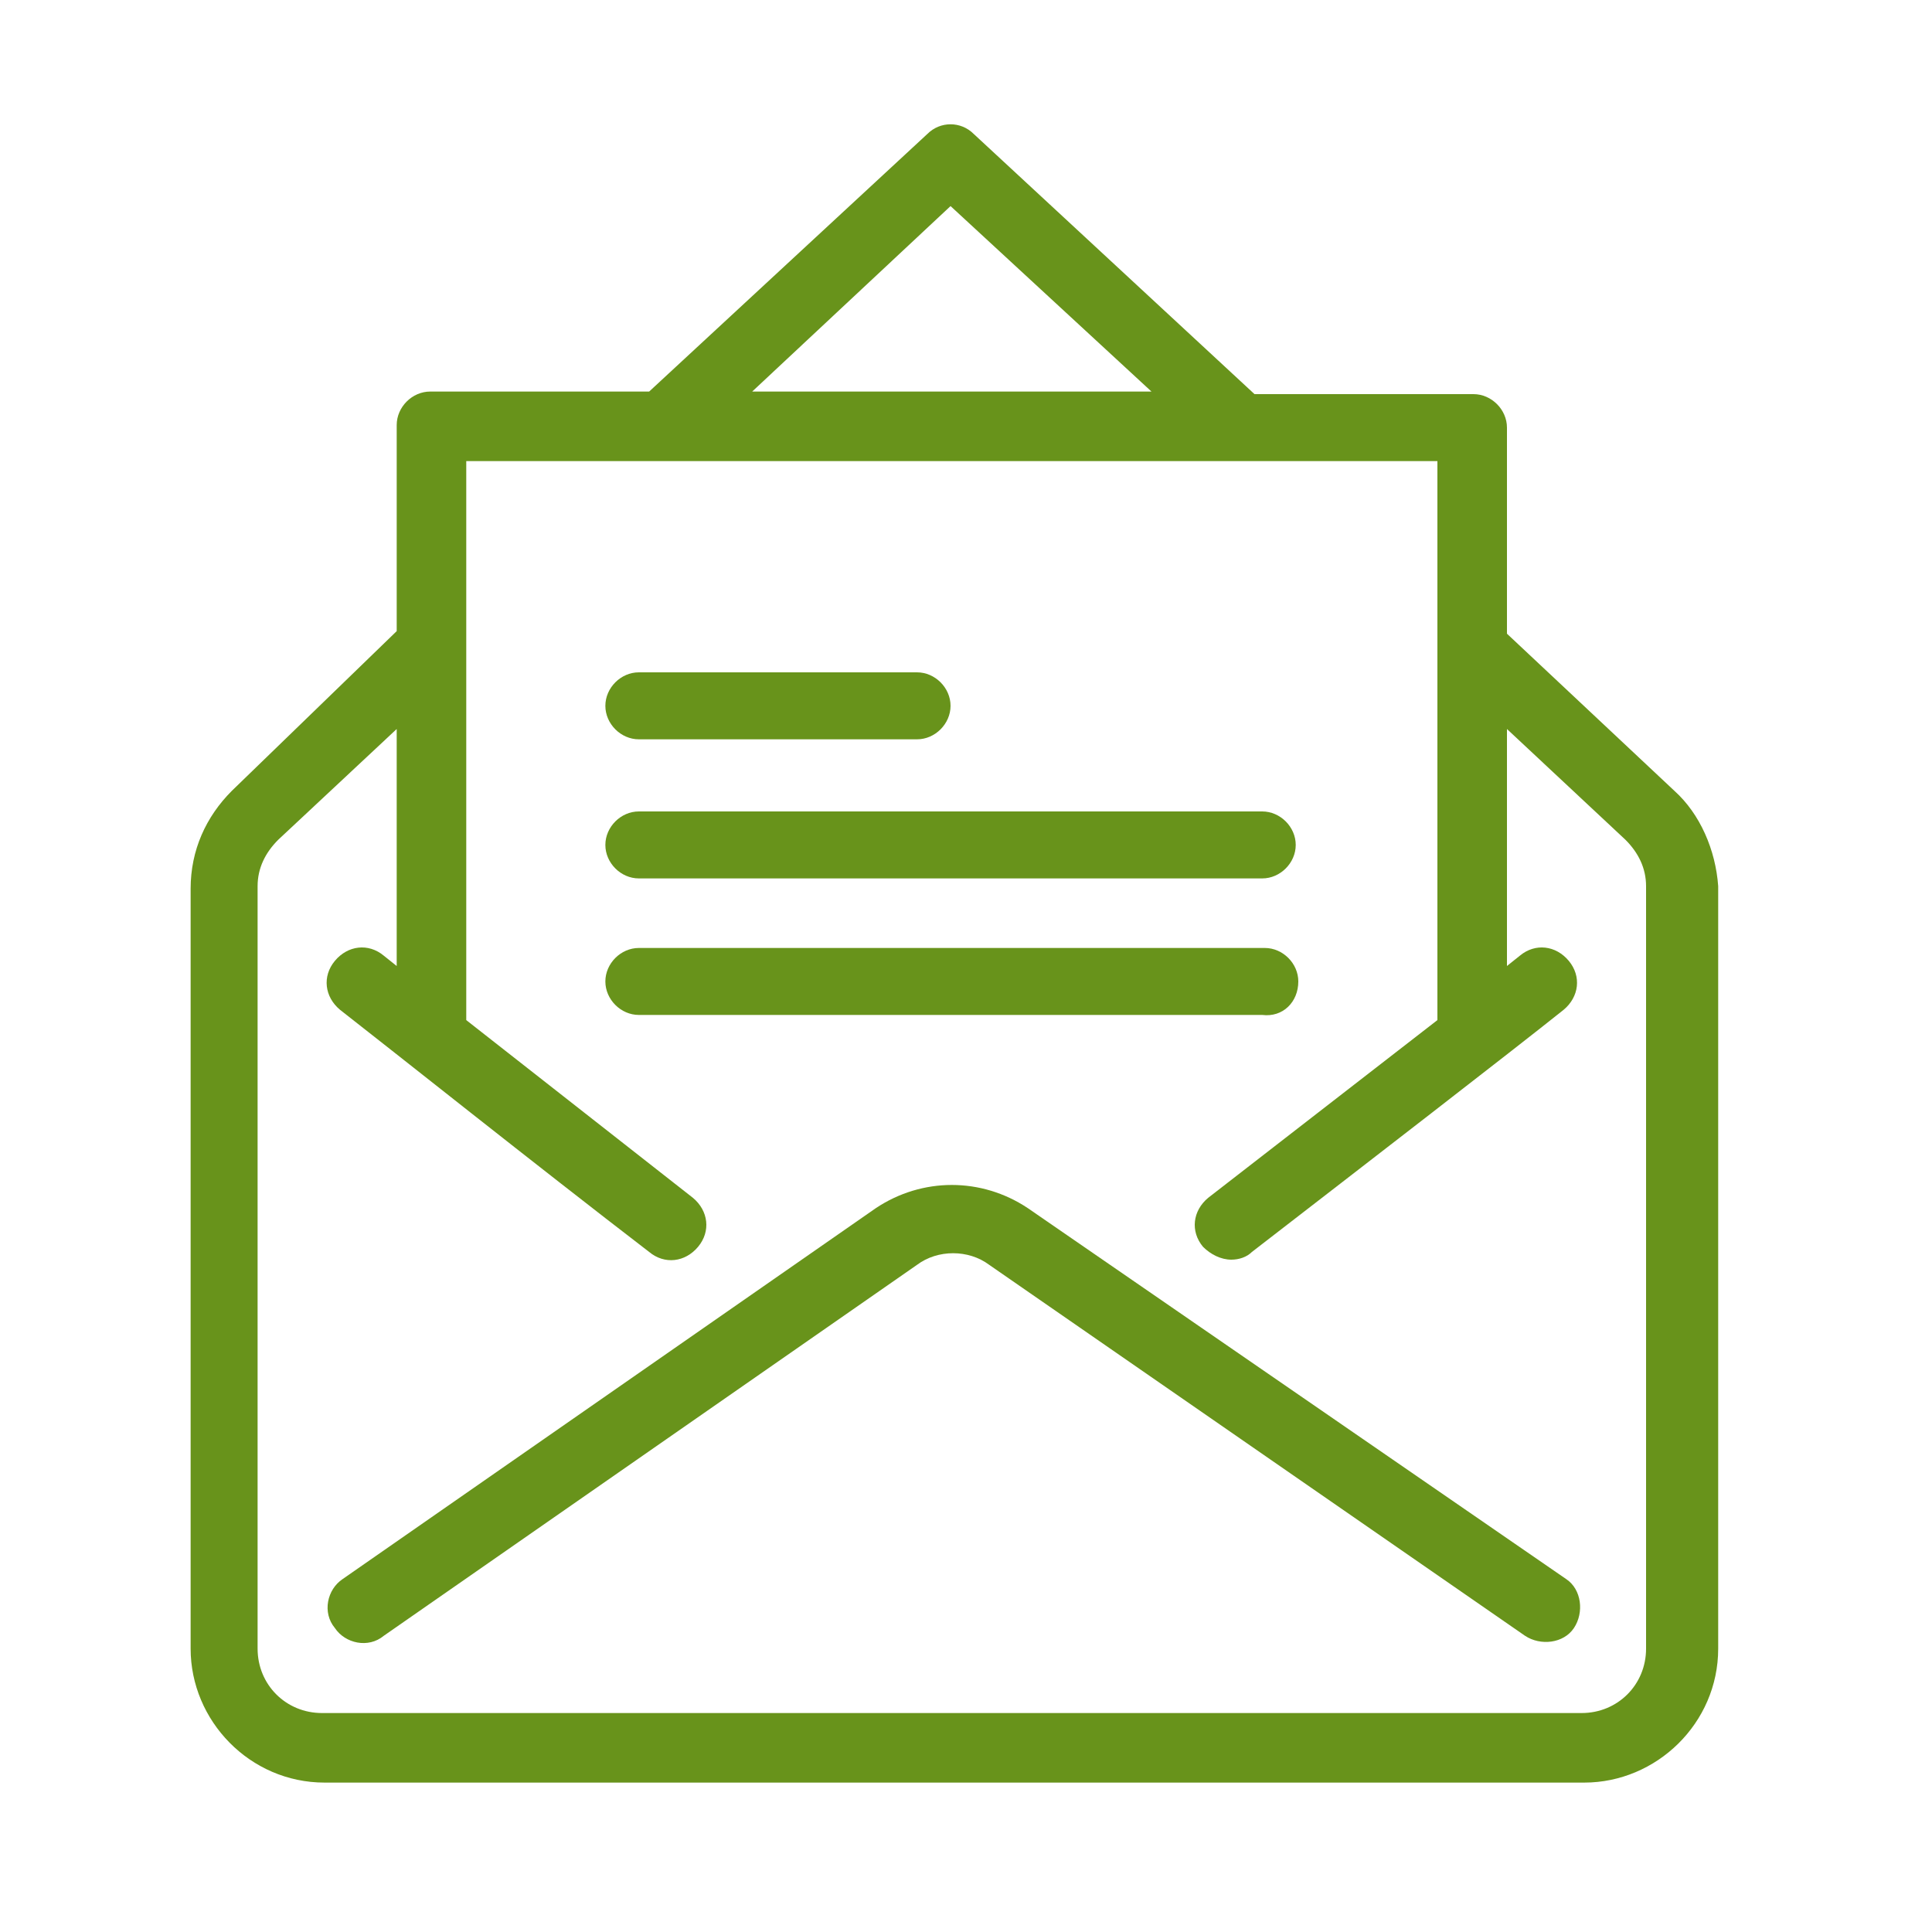
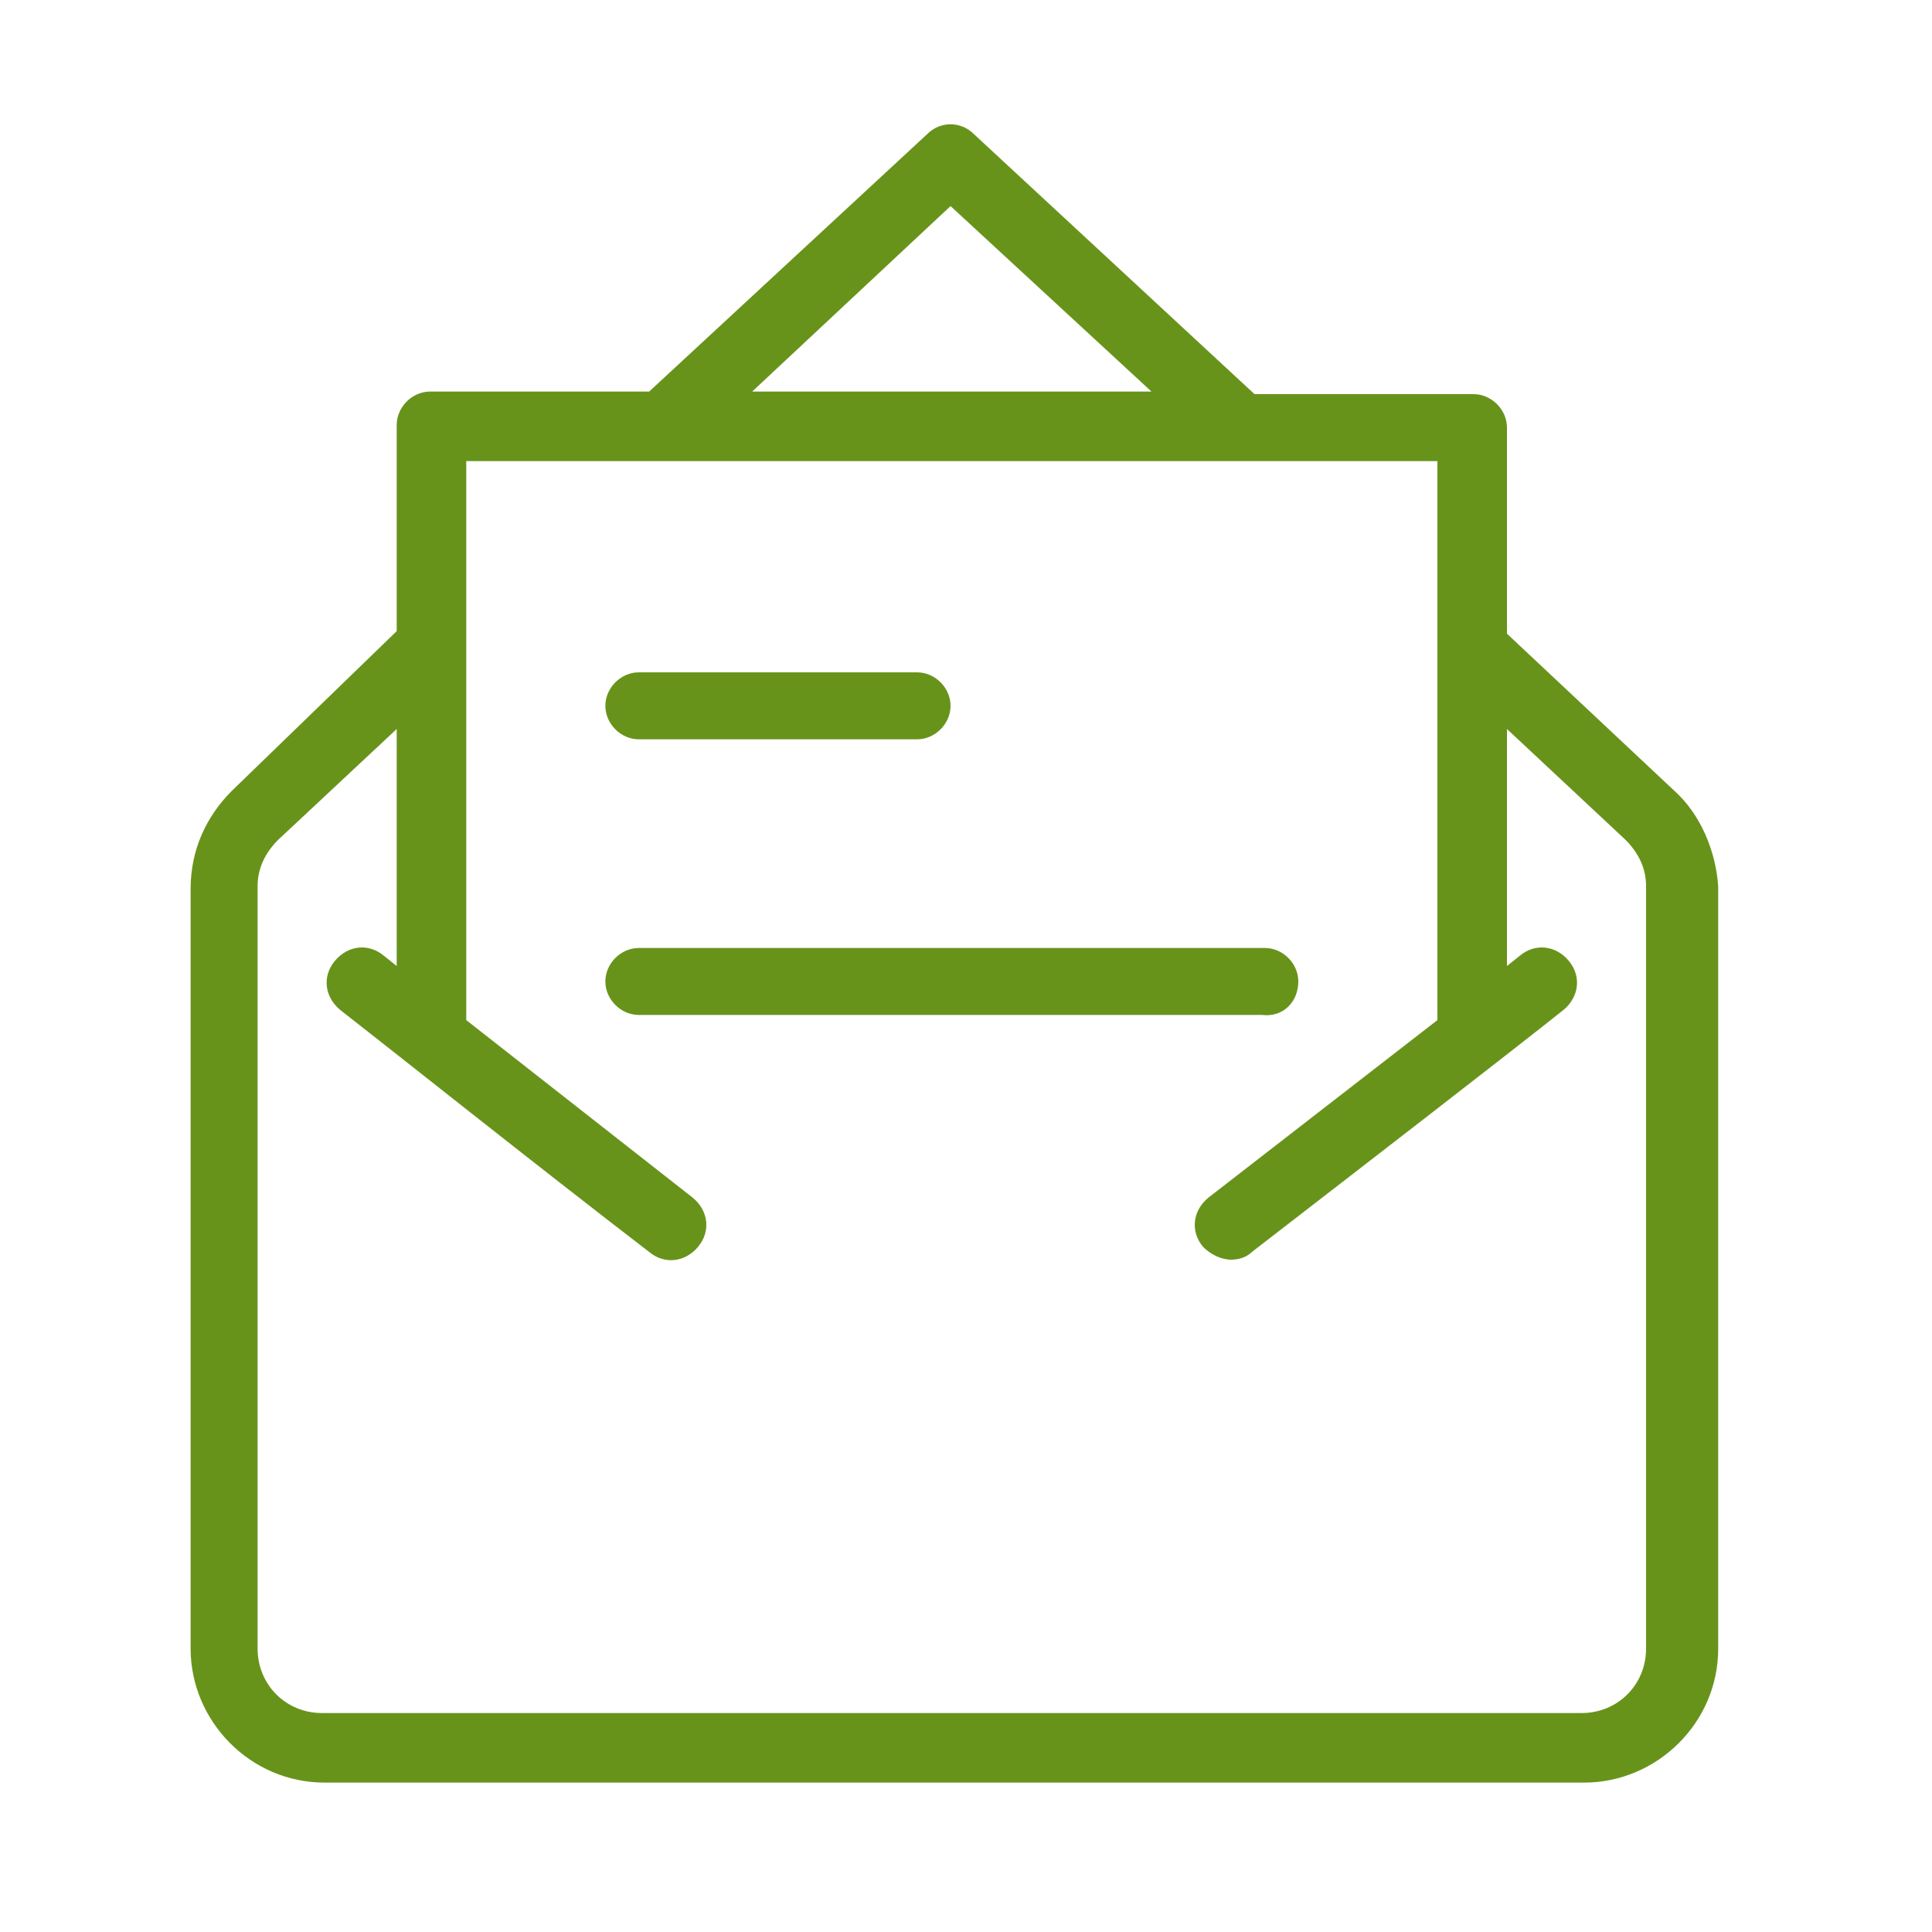
<svg xmlns="http://www.w3.org/2000/svg" version="1.1" id="Layer_1" x="0px" y="0px" viewBox="0 0 75 75" style="enable-background:new 0 0 75 75;" xml:space="preserve">
  <style type="text/css">
	.st0{fill:#68931B;}
</style>
  <g>
-     <path class="st0" d="M39.9,46.9c-1.8-1.2-4.1-1.2-5.9,0L13.3,61.3c-0.6,0.4-0.8,1.3-0.3,1.9c0.4,0.6,1.3,0.8,1.9,0.3l20.7-14.4   c0.8-0.6,2-0.6,2.8,0l20.8,14.4c0.6,0.4,1.5,0.3,1.9-0.3c0.4-0.6,0.3-1.5-0.3-1.9L39.9,46.9z" />
    <path class="st0" d="M65,30.7l-6.5-6.1v-8c0-0.7-0.6-1.3-1.3-1.3h-8.5L37.8,5.2c-0.5-0.5-1.3-0.5-1.8,0L25.2,15.2h-8.5   c-0.7,0-1.3,0.6-1.3,1.3v8L9,30.7c-1,1-1.6,2.3-1.6,3.8V64c0,2.8,2.3,5.2,5.2,5.2h48.9c2.8,0,5.2-2.3,5.2-5.2V34.4   C66.6,33,66,31.6,65,30.7z M36.9,8l7.8,7.2H29.2L36.9,8z M63.9,64c0,1.4-1.1,2.5-2.5,2.5H12.5c-1.4,0-2.5-1.1-2.5-2.5V34.4   c0-0.7,0.3-1.3,0.8-1.8l4.6-4.3v9.2l-0.5-0.4c-0.6-0.5-1.4-0.4-1.9,0.2c-0.5,0.6-0.4,1.4,0.2,1.9c1.8,1.4,7.7,6.1,12,9.4   c0.6,0.5,1.4,0.4,1.9-0.2c0.5-0.6,0.4-1.4-0.2-1.9l-8.8-6.9V17.9c16.2,0,21,0,37.7,0v21.7l-8.9,6.9c-0.6,0.5-0.7,1.3-0.2,1.9   c0.3,0.3,0.7,0.5,1.1,0.5c0.3,0,0.6-0.1,0.8-0.3c4.4-3.4,10.1-7.8,12.1-9.4c0.6-0.5,0.7-1.3,0.2-1.9c-0.5-0.6-1.3-0.7-1.9-0.2   l-0.5,0.4v-9.2l4.6,4.3c0.5,0.5,0.8,1.1,0.8,1.8V64z" />
    <path class="st0" d="M50.4,38.1c0-0.7-0.6-1.3-1.3-1.3H24.8c-0.7,0-1.3,0.6-1.3,1.3c0,0.7,0.6,1.3,1.3,1.3h24.2   C49.8,39.5,50.4,38.9,50.4,38.1z" />
-     <path class="st0" d="M24.8,34.1h24.2c0.7,0,1.3-0.6,1.3-1.3c0-0.7-0.6-1.3-1.3-1.3H24.8c-0.7,0-1.3,0.6-1.3,1.3   C23.5,33.5,24.1,34.1,24.8,34.1z" />
    <path class="st0" d="M24.8,28.7h10.8c0.7,0,1.3-0.6,1.3-1.3c0-0.7-0.6-1.3-1.3-1.3H24.8c-0.7,0-1.3,0.6-1.3,1.3   C23.5,28.1,24.1,28.7,24.8,28.7z" />
  </g>
</svg>